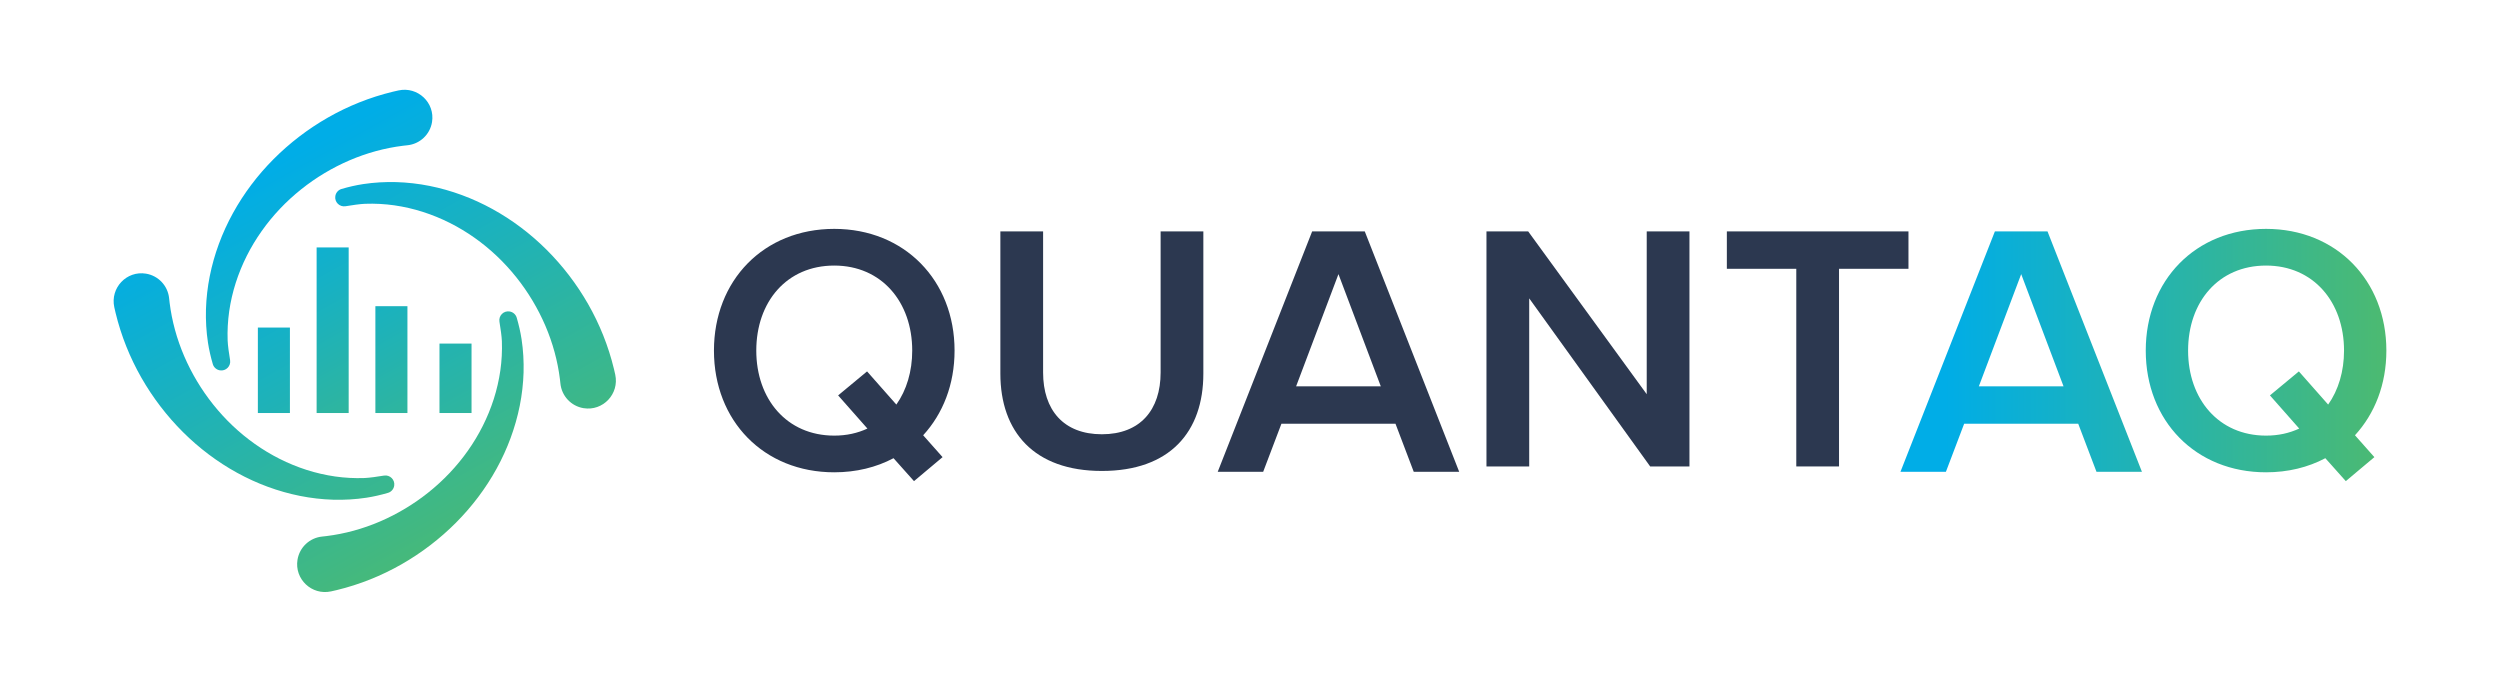
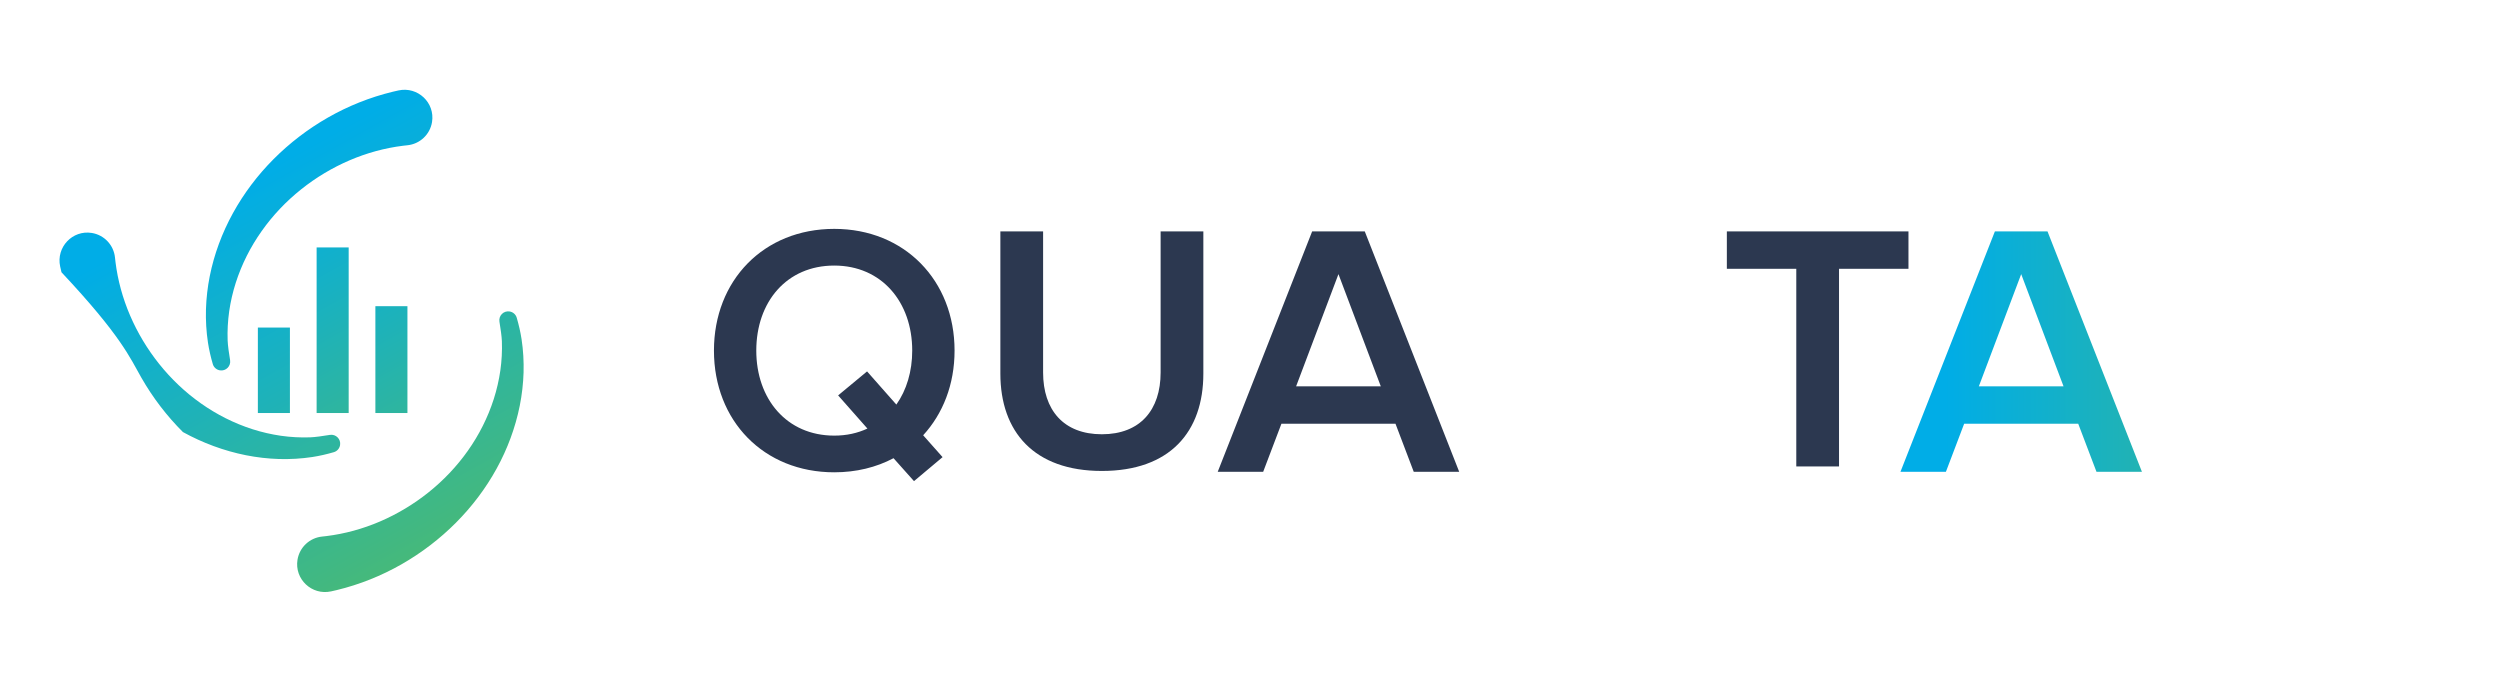
<svg xmlns="http://www.w3.org/2000/svg" version="1.1" x="0px" y="0px" viewBox="0 0 1100 300" enable-background="new 0 0 1100 300" xml:space="preserve">
  <g id="Layer_1">
    <g>
      <g>
        <linearGradient id="SVGID_1_" gradientUnits="userSpaceOnUse" x1="86.873" y1="102.523" x2="184.918" y2="278.583">
          <stop offset="0" style="stop-color:#00ADE7" />
          <stop offset="1" style="stop-color:#4CBA71" />
        </linearGradient>
        <rect x="113.46" y="144.124" fill="url(#SVGID_1_)" width="14.102" height="37.606" />
        <linearGradient id="SVGID_2_" gradientUnits="userSpaceOnUse" x1="113.32" y1="85.959" x2="194.168" y2="231.138">
          <stop offset="0" style="stop-color:#00ADE7" />
          <stop offset="1" style="stop-color:#4CBA71" />
        </linearGradient>
        <rect x="139.314" y="108.869" fill="url(#SVGID_2_)" width="14.102" height="72.861" />
        <linearGradient id="SVGID_3_" gradientUnits="userSpaceOnUse" x1="134.177" y1="89.914" x2="214.368" y2="233.913">
          <stop offset="0" style="stop-color:#00ADE7" />
          <stop offset="1" style="stop-color:#4CBA71" />
        </linearGradient>
        <rect x="165.168" y="134.723" fill="url(#SVGID_3_)" width="14.102" height="47.007" />
        <linearGradient id="SVGID_4_" gradientUnits="userSpaceOnUse" x1="148.273" y1="72.805" x2="244.838" y2="246.207">
          <stop offset="0" style="stop-color:#00ADE7" />
          <stop offset="1" style="stop-color:#4CBA71" />
        </linearGradient>
-         <rect x="193.373" y="151.175" fill="url(#SVGID_4_)" width="14.102" height="30.555" />
        <g>
          <linearGradient id="SVGID_5_" gradientUnits="userSpaceOnUse" x1="123.33" y1="71.069" x2="219.234" y2="243.286">
            <stop offset="0" style="stop-color:#00ADE7" />
            <stop offset="1" style="stop-color:#4CBA71" />
          </linearGradient>
          <path fill="url(#SVGID_5_)" d="M144.305,51.713c-8.815,5.042-16.849,11.197-23.922,18.29      c-7.066,7.092-13.127,15.123-17.906,23.815c-4.782,8.686-8.256,18.052-10.184,27.693c-0.96,4.822-1.519,9.712-1.671,14.604      c-0.136,4.893,0.15,9.786,0.875,14.599c0.494,3.229,1.236,6.403,2.147,9.522c0.418,1.429,1.644,2.478,3.113,2.718h0      c2.64,0.432,4.916-1.856,4.48-4.495c-0.485-2.936-0.986-6.405-1.072-8.597c-0.158-4.327,0.079-8.651,0.68-12.91      c0.618-4.259,1.586-8.454,2.889-12.531c2.615-8.155,6.513-15.843,11.412-22.759c9.779-13.856,23.506-24.611,38.672-31.125      c7.574-3.25,15.512-5.414,23.48-6.4c0.644-0.081,1.288-0.153,1.932-0.217c5.512-0.55,9.964-4.717,10.859-10.184v0      c1.399-8.552-6.279-15.779-14.749-13.947c-0.852,0.184-1.7,0.379-2.545,0.584C162.718,42.81,153.121,46.681,144.305,51.713z" />
        </g>
        <g>
          <linearGradient id="SVGID_6_" gradientUnits="userSpaceOnUse" x1="68.961" y1="101.347" x2="164.866" y2="273.563">
            <stop offset="0" style="stop-color:#00ADE7" />
            <stop offset="1" style="stop-color:#4CBA71" />
          </linearGradient>
-           <path fill="url(#SVGID_6_)" d="M62.21,166.192c5.042,8.815,11.197,16.849,18.29,23.922c7.092,7.066,15.123,13.127,23.815,17.906      c8.686,4.782,18.052,8.256,27.693,10.184c4.822,0.96,9.712,1.519,14.604,1.671c4.893,0.136,9.786-0.15,14.599-0.875      c3.229-0.494,6.403-1.236,9.522-2.147c1.429-0.418,2.478-1.644,2.718-3.113l0,0c0.432-2.64-1.856-4.916-4.495-4.48      c-2.936,0.485-6.405,0.986-8.597,1.072c-4.327,0.158-8.651-0.079-12.91-0.68c-4.259-0.618-8.454-1.586-12.531-2.889      c-8.155-2.615-15.843-6.513-22.759-11.412c-13.856-9.779-24.611-23.506-31.125-38.672c-3.25-7.574-5.414-15.512-6.4-23.48      c-0.081-0.644-0.153-1.288-0.217-1.932c-0.55-5.512-4.717-9.964-10.184-10.859l0,0c-8.552-1.399-15.779,6.279-13.947,14.749      c0.184,0.852,0.379,1.7,0.584,2.545C53.307,147.779,57.178,157.376,62.21,166.192z" />
+           <path fill="url(#SVGID_6_)" d="M62.21,166.192c5.042,8.815,11.197,16.849,18.29,23.922c8.686,4.782,18.052,8.256,27.693,10.184c4.822,0.96,9.712,1.519,14.604,1.671c4.893,0.136,9.786-0.15,14.599-0.875      c3.229-0.494,6.403-1.236,9.522-2.147c1.429-0.418,2.478-1.644,2.718-3.113l0,0c0.432-2.64-1.856-4.916-4.495-4.48      c-2.936,0.485-6.405,0.986-8.597,1.072c-4.327,0.158-8.651-0.079-12.91-0.68c-4.259-0.618-8.454-1.586-12.531-2.889      c-8.155-2.615-15.843-6.513-22.759-11.412c-13.856-9.779-24.611-23.506-31.125-38.672c-3.25-7.574-5.414-15.512-6.4-23.48      c-0.081-0.644-0.153-1.288-0.217-1.932c-0.55-5.512-4.717-9.964-10.184-10.859l0,0c-8.552-1.399-15.779,6.279-13.947,14.749      c0.184,0.852,0.379,1.7,0.584,2.545C53.307,147.779,57.178,157.376,62.21,166.192z" />
        </g>
        <g>
          <linearGradient id="SVGID_7_" gradientUnits="userSpaceOnUse" x1="112.967" y1="76.84" x2="208.872" y2="249.056">
            <stop offset="0" style="stop-color:#00ADE7" />
            <stop offset="1" style="stop-color:#4CBA71" />
          </linearGradient>
          <path fill="url(#SVGID_7_)" d="M176.689,248.287c8.815-5.042,16.849-11.197,23.922-18.29      c7.066-7.092,13.127-15.123,17.906-23.815c4.782-8.686,8.256-18.052,10.184-27.693c0.96-4.822,1.519-9.712,1.671-14.604      c0.136-4.893-0.15-9.786-0.875-14.599c-0.494-3.229-1.236-6.403-2.147-9.522c-0.418-1.429-1.644-2.478-3.113-2.718h0      c-2.64-0.432-4.916,1.856-4.48,4.495c0.485,2.936,0.986,6.405,1.072,8.597c0.158,4.327-0.079,8.651-0.68,12.91      c-0.618,4.259-1.586,8.454-2.889,12.531c-2.615,8.155-6.513,15.843-11.412,22.759c-9.779,13.856-23.506,24.611-38.672,31.125      c-7.574,3.25-15.512,5.414-23.48,6.4c-0.644,0.081-1.288,0.153-1.932,0.217c-5.512,0.55-9.964,4.717-10.859,10.184v0      c-1.399,8.552,6.279,15.779,14.749,13.947c0.852-0.184,1.7-0.379,2.545-0.584C158.276,257.19,167.873,253.319,176.689,248.287z" />
        </g>
        <g>
          <linearGradient id="SVGID_8_" gradientUnits="userSpaceOnUse" x1="167.336" y1="46.563" x2="263.24" y2="218.779">
            <stop offset="0" style="stop-color:#00ADE7" />
            <stop offset="1" style="stop-color:#4CBA71" />
          </linearGradient>
-           <path fill="url(#SVGID_8_)" d="M258.784,133.808c-5.042-8.815-11.197-16.849-18.29-23.922      c-7.092-7.066-15.123-13.127-23.815-17.906c-8.686-4.782-18.052-8.256-27.693-10.184c-4.822-0.96-9.712-1.519-14.604-1.671      c-4.893-0.136-9.786,0.15-14.599,0.875c-3.229,0.494-6.403,1.236-9.522,2.147c-1.429,0.418-2.478,1.644-2.718,3.113v0      c-0.432,2.64,1.856,4.916,4.495,4.48c2.936-0.485,6.405-0.986,8.597-1.072c4.327-0.158,8.651,0.079,12.91,0.68      c4.259,0.618,8.454,1.586,12.531,2.889c8.155,2.615,15.843,6.513,22.759,11.412c13.856,9.779,24.611,23.506,31.125,38.672      c3.25,7.574,5.414,15.512,6.4,23.48c0.081,0.644,0.153,1.288,0.217,1.932c0.55,5.512,4.717,9.964,10.184,10.859h0      c8.552,1.399,15.779-6.279,13.947-14.749c-0.184-0.852-0.379-1.7-0.584-2.545C267.687,152.221,263.816,142.624,258.784,133.808z      " />
        </g>
      </g>
      <g>
        <path fill="#2C3850" d="M314.137,154.262c0-30.892,21.888-53.556,52.935-53.556c30.891,0,52.934,22.664,52.934,53.556     c0,14.901-5.122,27.785-13.815,37.255l8.538,9.625l-12.574,10.555l-9.003-10.09c-7.607,4.036-16.456,6.208-26.079,6.208     C336.025,207.816,314.137,185.152,314.137,154.262z M381.663,188.568l-12.884-14.594l12.729-10.555l12.884,14.594     c4.503-6.366,6.986-14.594,6.986-23.751c0-21.425-13.505-37.413-34.306-37.413c-20.957,0-34.307,15.988-34.307,37.413     c0,21.267,13.35,37.41,34.307,37.41C372.505,191.672,377.317,190.585,381.663,188.568z" />
        <path fill="#2C3850" d="M440.162,164.376v-62.559h18.803v62.094c0,16.453,8.972,27.165,25.854,27.165     c16.881,0,25.854-10.712,25.854-27.165v-62.094h18.803v62.559c0,25.613-14.68,42.844-44.657,42.844     C454.996,207.22,440.162,189.989,440.162,164.376z" />
        <path fill="#2C3850" d="M622.045,207.584l-8.036-21.153h-50.178l-8.034,21.153h-19.998l41.546-105.767h23.151l41.545,105.767     H622.045z M588.921,120.613l-18.629,49.365h37.257L588.921,120.613z" />
-         <path fill="#2C3850" d="M726.075,205.234l-53.227-73.957v73.957h-18.803V101.817H672.4l52.157,71.633v-71.633h18.803v103.416     H726.075z" />
        <path fill="#2C3850" d="M790.367,205.234V118.27h-30.555v-16.453h79.913v16.453H809.17v86.964H790.367z" />
        <linearGradient id="SVGID_9_" gradientUnits="userSpaceOnUse" x1="855.673" y1="154.701" x2="1052.99" y2="154.701">
          <stop offset="0" style="stop-color:#00ADE7" />
          <stop offset="1" style="stop-color:#4CBA71" />
        </linearGradient>
        <path fill="url(#SVGID_9_)" d="M922.449,207.584l-8.036-21.153h-50.179l-8.034,21.153h-19.998l41.546-105.767h23.151     l41.545,105.767H922.449z M889.325,120.613l-18.629,49.365h37.257L889.325,120.613z" />
        <linearGradient id="SVGID_10_" gradientUnits="userSpaceOnUse" x1="856.382" y1="156.202" x2="1049.545" y2="156.202">
          <stop offset="0" style="stop-color:#00ADE7" />
          <stop offset="1" style="stop-color:#4CBA71" />
        </linearGradient>
-         <path fill="url(#SVGID_10_)" d="M944.131,154.262c0-30.892,21.888-53.556,52.935-53.556c30.891,0,52.934,22.664,52.934,53.556     c0,14.901-5.122,27.785-13.815,37.255l8.538,9.625l-12.574,10.555l-9.003-10.09c-7.607,4.036-16.456,6.208-26.079,6.208     C966.019,207.816,944.131,185.152,944.131,154.262z M1011.658,188.568l-12.884-14.594l12.729-10.555l12.884,14.594     c4.503-6.366,6.986-14.594,6.986-23.751c0-21.425-13.505-37.413-34.306-37.413c-20.957,0-34.307,15.988-34.307,37.413     c0,21.267,13.35,37.41,34.307,37.41C1002.499,191.672,1007.311,190.585,1011.658,188.568z" />
      </g>
    </g>
  </g>
  <g id="Layer_2" display="none">
</g>
</svg>